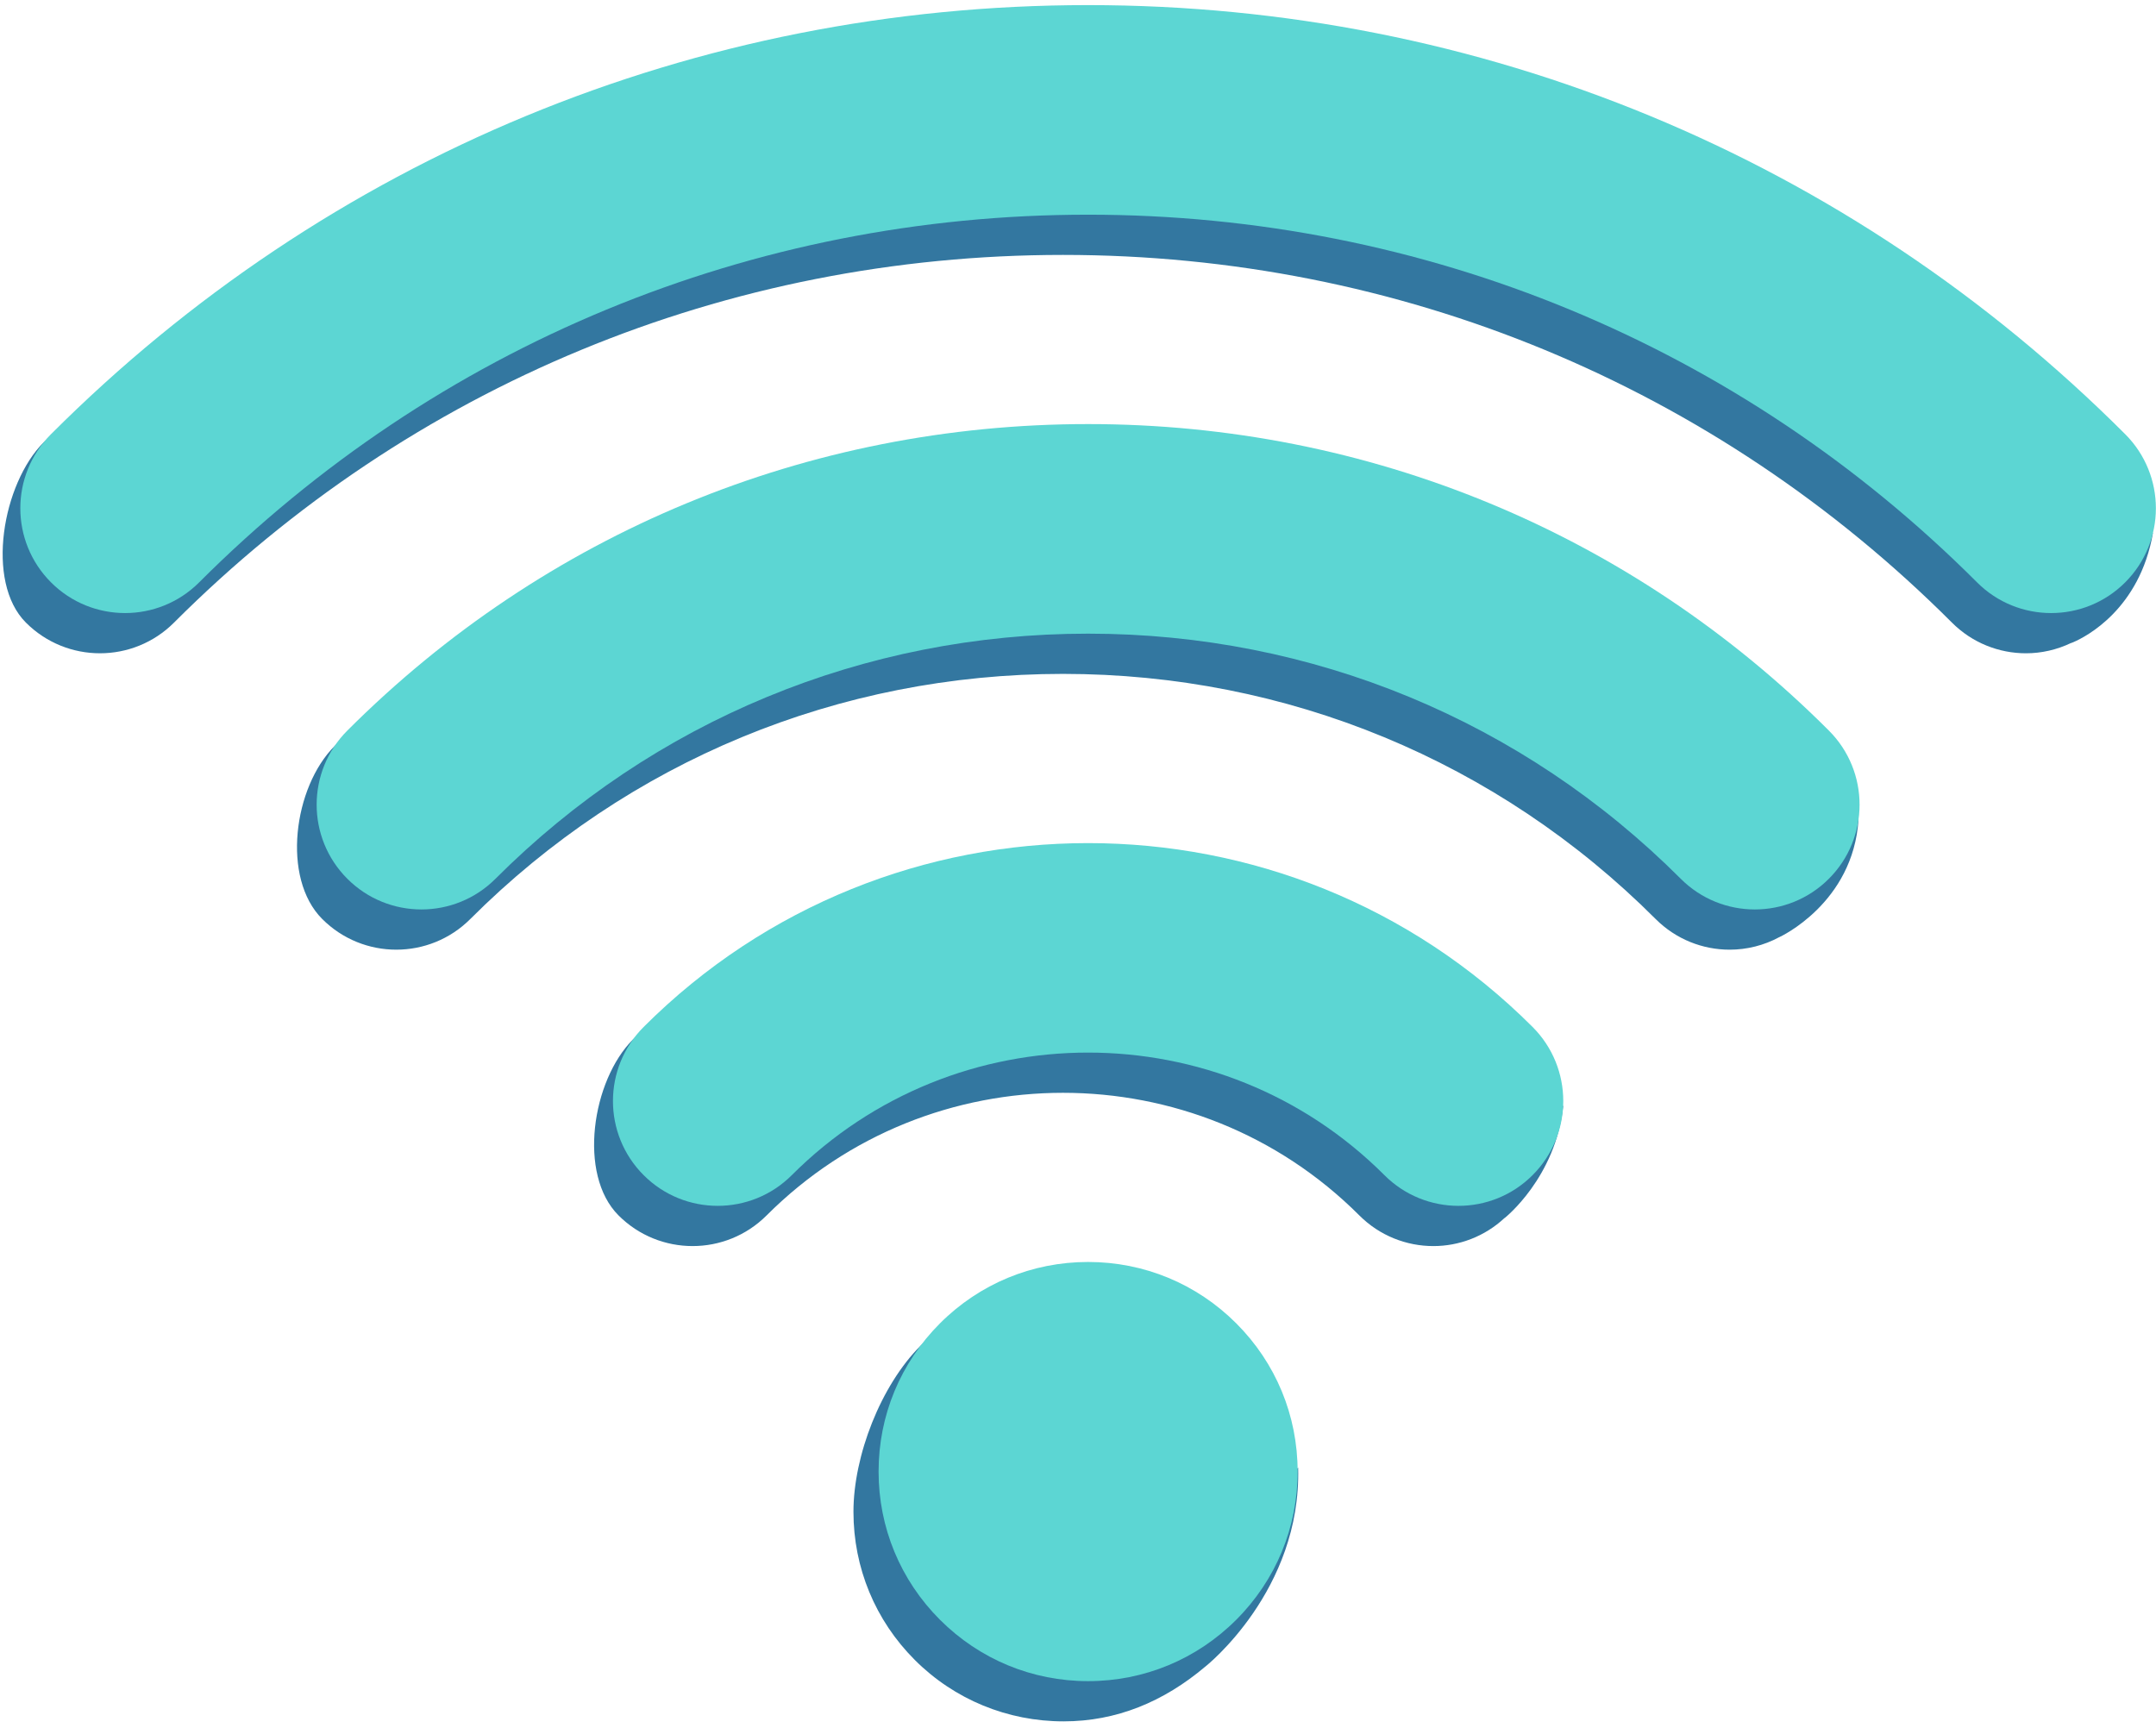
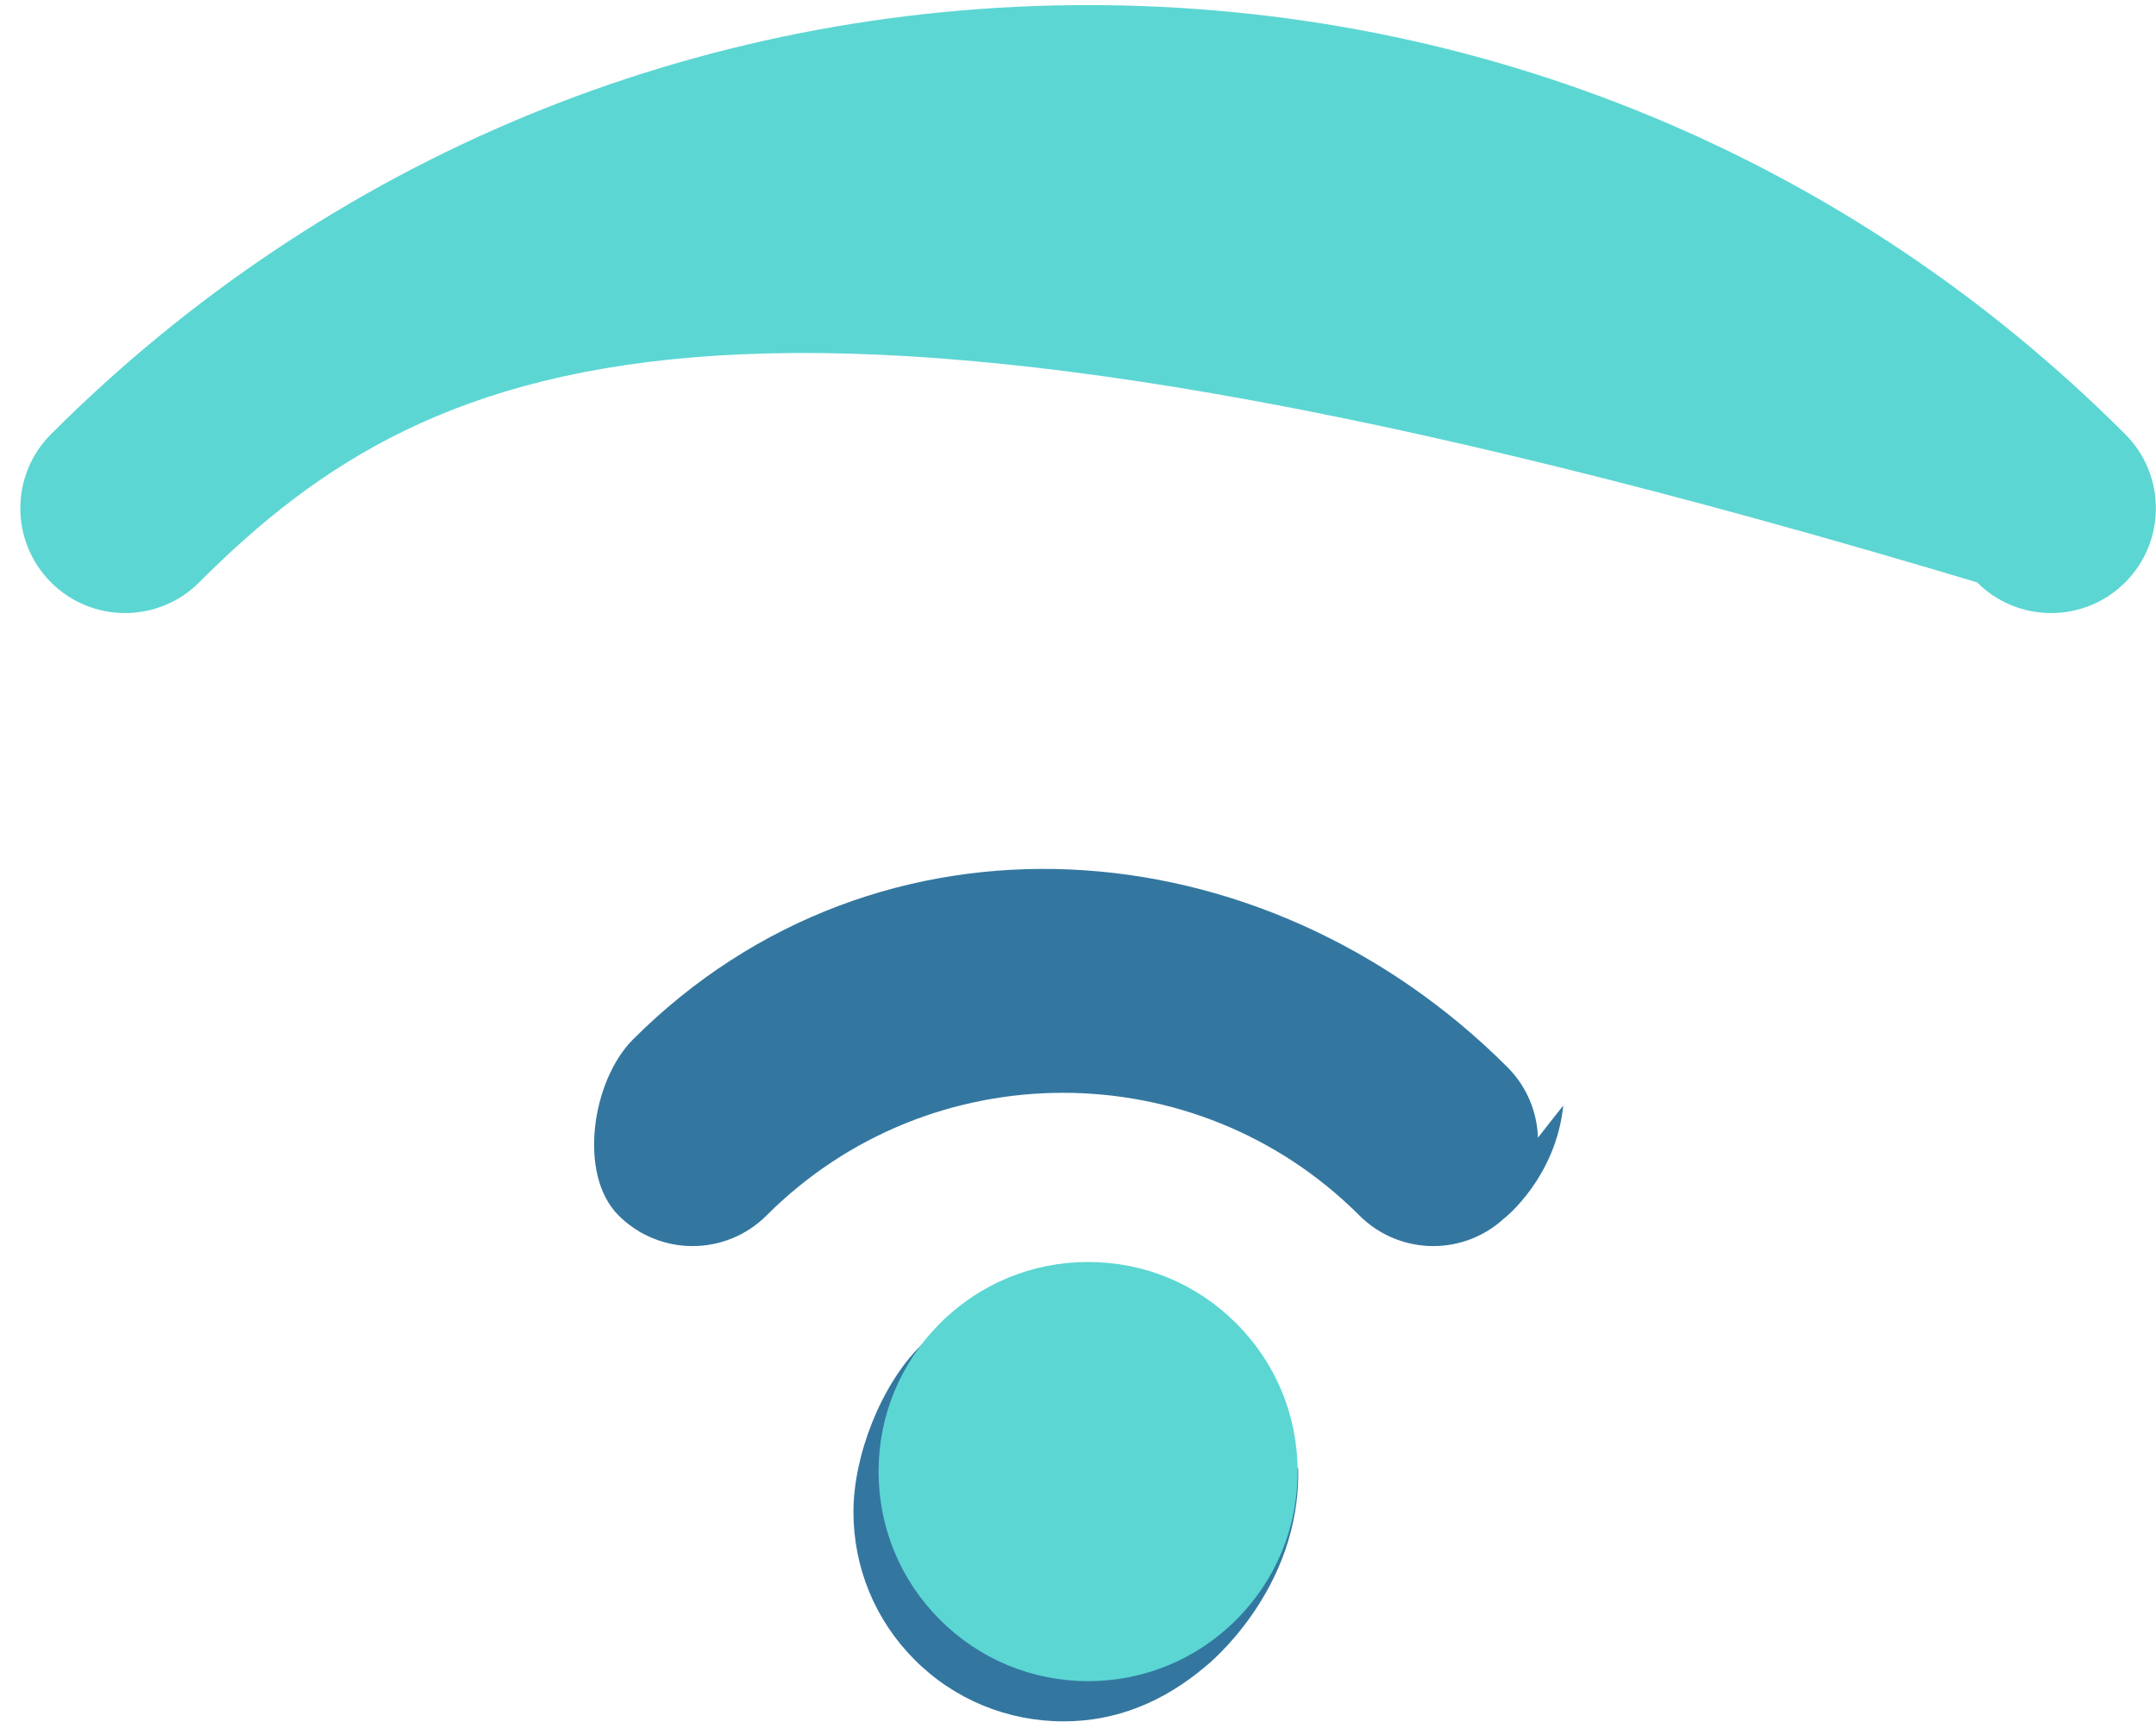
<svg xmlns="http://www.w3.org/2000/svg" width="247" height="198" viewBox="0 0 247 198" fill="none">
-   <path d="M206.644 88.318C184.009 65.671 153.87 53.2 121.779 53.2C89.687 53.2 60.963 62.842 38.328 85.488C33.64 90.177 32.226 100.609 36.914 105.298C41.598 109.987 49.202 109.987 53.885 105.297C71.989 87.188 96.099 77.214 121.779 77.214C147.459 77.214 171.569 87.188 189.672 105.297C192.014 107.642 195.087 108.815 198.158 108.815C200.121 108.815 202.083 108.33 203.857 107.371L203.858 107.374C203.858 107.374 212.312 103.525 212.921 93.879C211.837 94.246 210.882 94.645 210.02 95.065C209.659 92.597 208.543 90.217 206.644 88.318Z" fill="#3377A0" />
  <path d="M172.699 122.278C144.62 94.19 100.589 91.019 72.511 119.107C67.823 123.796 66.171 134.57 70.859 139.259C75.543 143.949 83.148 143.947 87.831 139.259C106.551 120.533 137.006 120.533 155.727 139.259C158.069 141.604 161.142 142.776 164.213 142.776C167.147 142.776 170.077 141.693 172.375 139.551C172.376 139.555 172.378 139.559 172.379 139.563C172.379 139.563 178.249 134.931 179.094 126.673C177.97 128.09 177.012 129.304 176.195 130.36C176.096 127.425 174.939 124.519 172.699 122.278Z" fill="#3377A0" />
-   <path d="M244.076 62.18C243.919 59.333 242.766 56.531 240.592 54.356C208.904 22.654 166.709 5.194 121.779 5.194C76.853 5.194 36.678 18.995 4.992 50.696C0.304 55.385 -1.722 66.648 2.966 71.336C7.649 76.027 15.254 76.025 19.938 71.337C47.094 44.17 83.262 29.208 121.779 29.208C160.298 29.208 196.465 44.17 223.62 71.336C225.962 73.681 229.035 74.854 232.106 74.854C233.881 74.854 235.653 74.449 237.289 73.665L237.291 73.677C237.291 73.677 237.391 73.641 237.57 73.564C238.959 72.959 245.125 69.816 246.649 61.074C245.737 61.478 244.88 61.846 244.076 62.18Z" fill="#3377A0" />
  <path d="M145.734 171.759C145.384 165.894 142.938 160.428 138.753 156.24C134.219 151.704 128.19 149.205 121.779 149.205C115.368 149.205 109.972 149.684 105.441 154.218C100.907 158.753 97.775 166.805 97.775 173.22C97.775 179.635 100.271 185.666 104.805 190.2C109.339 194.736 115.434 197.235 121.845 197.235C127.893 197.235 133.296 195.008 138.098 190.949V190.952C138.098 190.952 149.109 182.263 148.721 168.15C147.651 169.282 146.615 170.499 145.734 171.759Z" fill="#3377A0" />
-   <path d="M234.985 70.245C231.914 70.245 228.841 69.073 226.499 66.728C199.345 39.561 163.177 24.599 124.658 24.599C86.141 24.599 49.973 39.561 22.817 66.728C18.133 71.416 10.528 71.418 5.845 66.728C1.157 62.039 1.157 54.436 5.845 49.747C37.531 18.047 79.732 0.585 124.658 0.585C124.66 0.585 124.655 0.585 124.658 0.585C169.588 0.585 211.783 18.045 243.471 49.748C248.159 54.437 248.159 62.039 243.471 66.728C241.129 69.072 238.056 70.245 234.985 70.245Z" fill="#5CD6D3" />
-   <path d="M201.037 104.206C197.967 104.206 194.894 103.034 192.552 100.689C174.448 82.579 150.338 72.605 124.658 72.605C98.978 72.605 74.869 82.579 56.765 100.689C52.081 105.378 44.477 105.378 39.793 100.689C35.105 96 35.105 88.398 39.793 83.709C62.428 61.063 92.567 48.591 124.658 48.591C156.75 48.591 186.888 61.062 209.523 83.709C214.212 88.398 214.212 96 209.523 100.689C207.182 103.033 204.108 104.206 201.037 104.206Z" fill="#5CD6D3" />
-   <path d="M167.092 138.167C164.021 138.167 160.948 136.995 158.606 134.651C139.886 115.924 109.431 115.924 90.71 134.651C86.027 139.338 78.422 139.34 73.739 134.65C69.051 129.961 69.051 122.358 73.739 117.669C101.817 89.582 147.5 89.582 175.578 117.669C180.266 122.358 180.266 129.961 175.578 134.65C173.236 136.994 170.163 138.167 167.092 138.167Z" fill="#5CD6D3" />
+   <path d="M234.985 70.245C231.914 70.245 228.841 69.073 226.499 66.728C86.141 24.599 49.973 39.561 22.817 66.728C18.133 71.416 10.528 71.418 5.845 66.728C1.157 62.039 1.157 54.436 5.845 49.747C37.531 18.047 79.732 0.585 124.658 0.585C124.66 0.585 124.655 0.585 124.658 0.585C169.588 0.585 211.783 18.045 243.471 49.748C248.159 54.437 248.159 62.039 243.471 66.728C241.129 69.072 238.056 70.245 234.985 70.245Z" fill="#5CD6D3" />
  <path d="M124.658 192.626C118.247 192.626 112.218 190.127 107.684 185.591C103.151 181.057 100.654 175.026 100.654 168.611C100.654 162.196 103.153 156.165 107.687 151.629C112.218 147.096 118.247 144.597 124.658 144.597C131.069 144.597 137.099 147.096 141.632 151.632C146.164 156.165 148.662 162.196 148.662 168.611C148.662 175.026 146.166 181.057 141.63 185.593C137.098 190.127 131.069 192.626 124.658 192.626Z" fill="#5CD6D3" />
</svg>